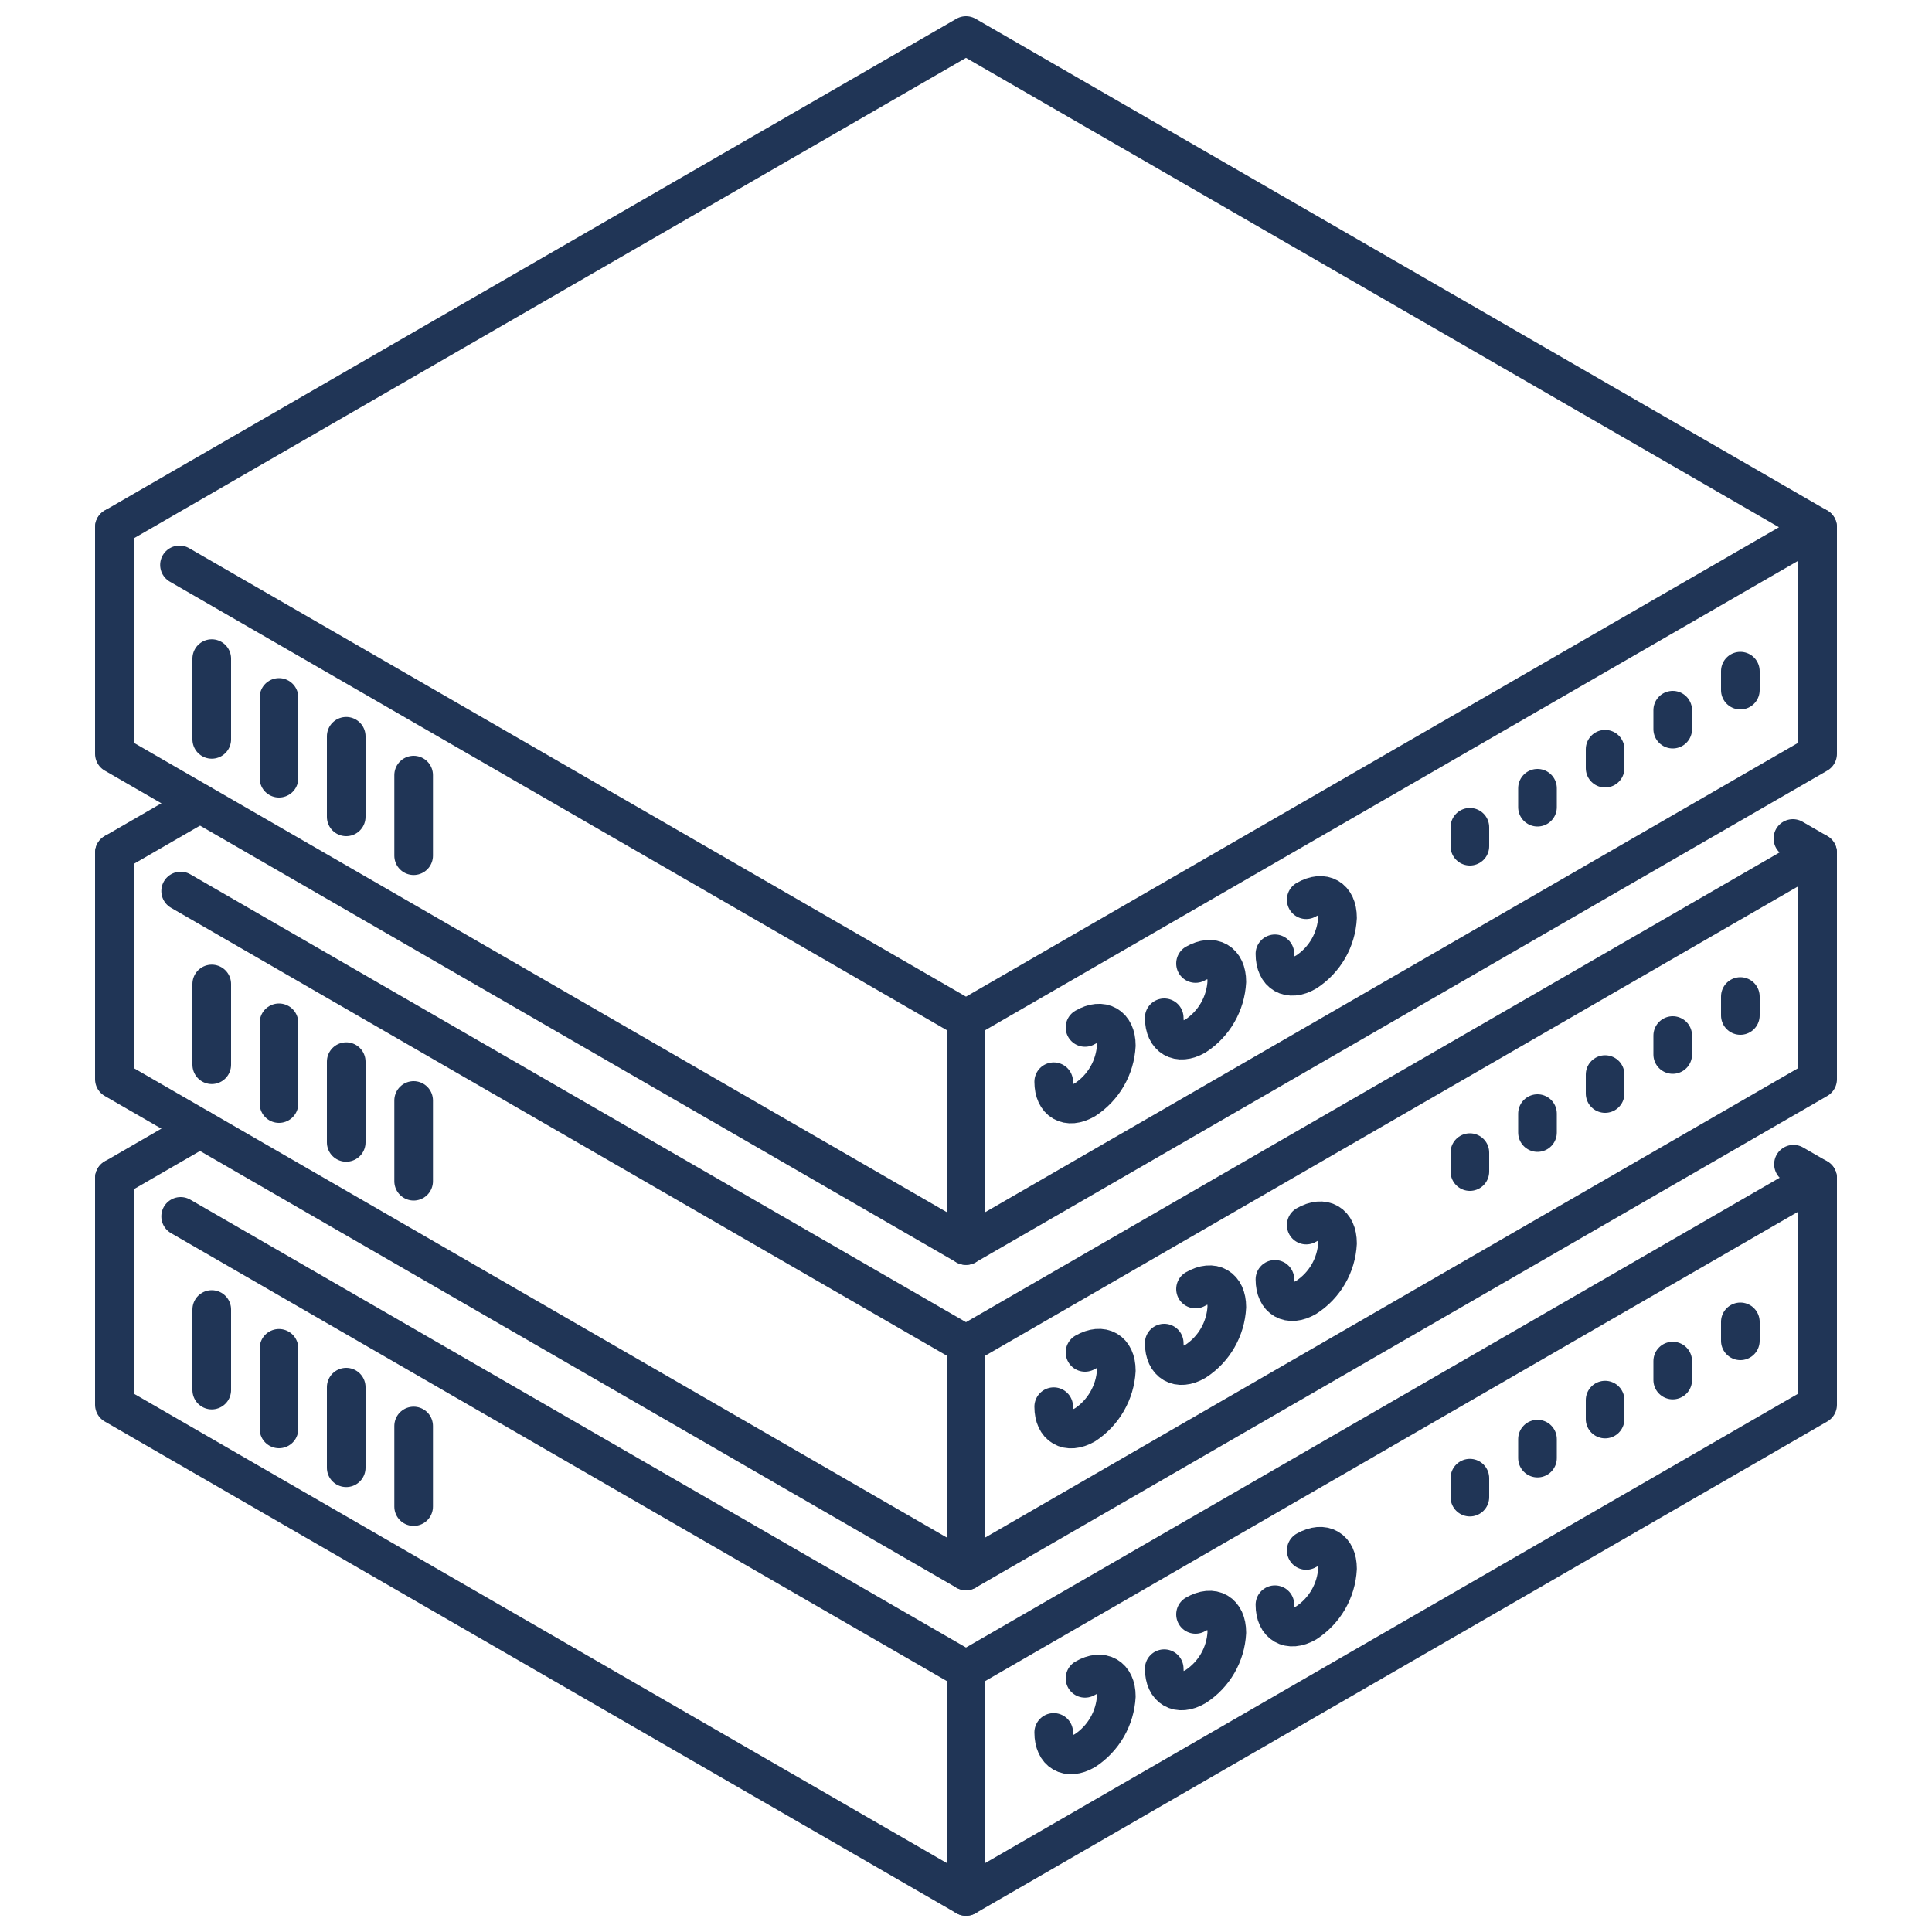
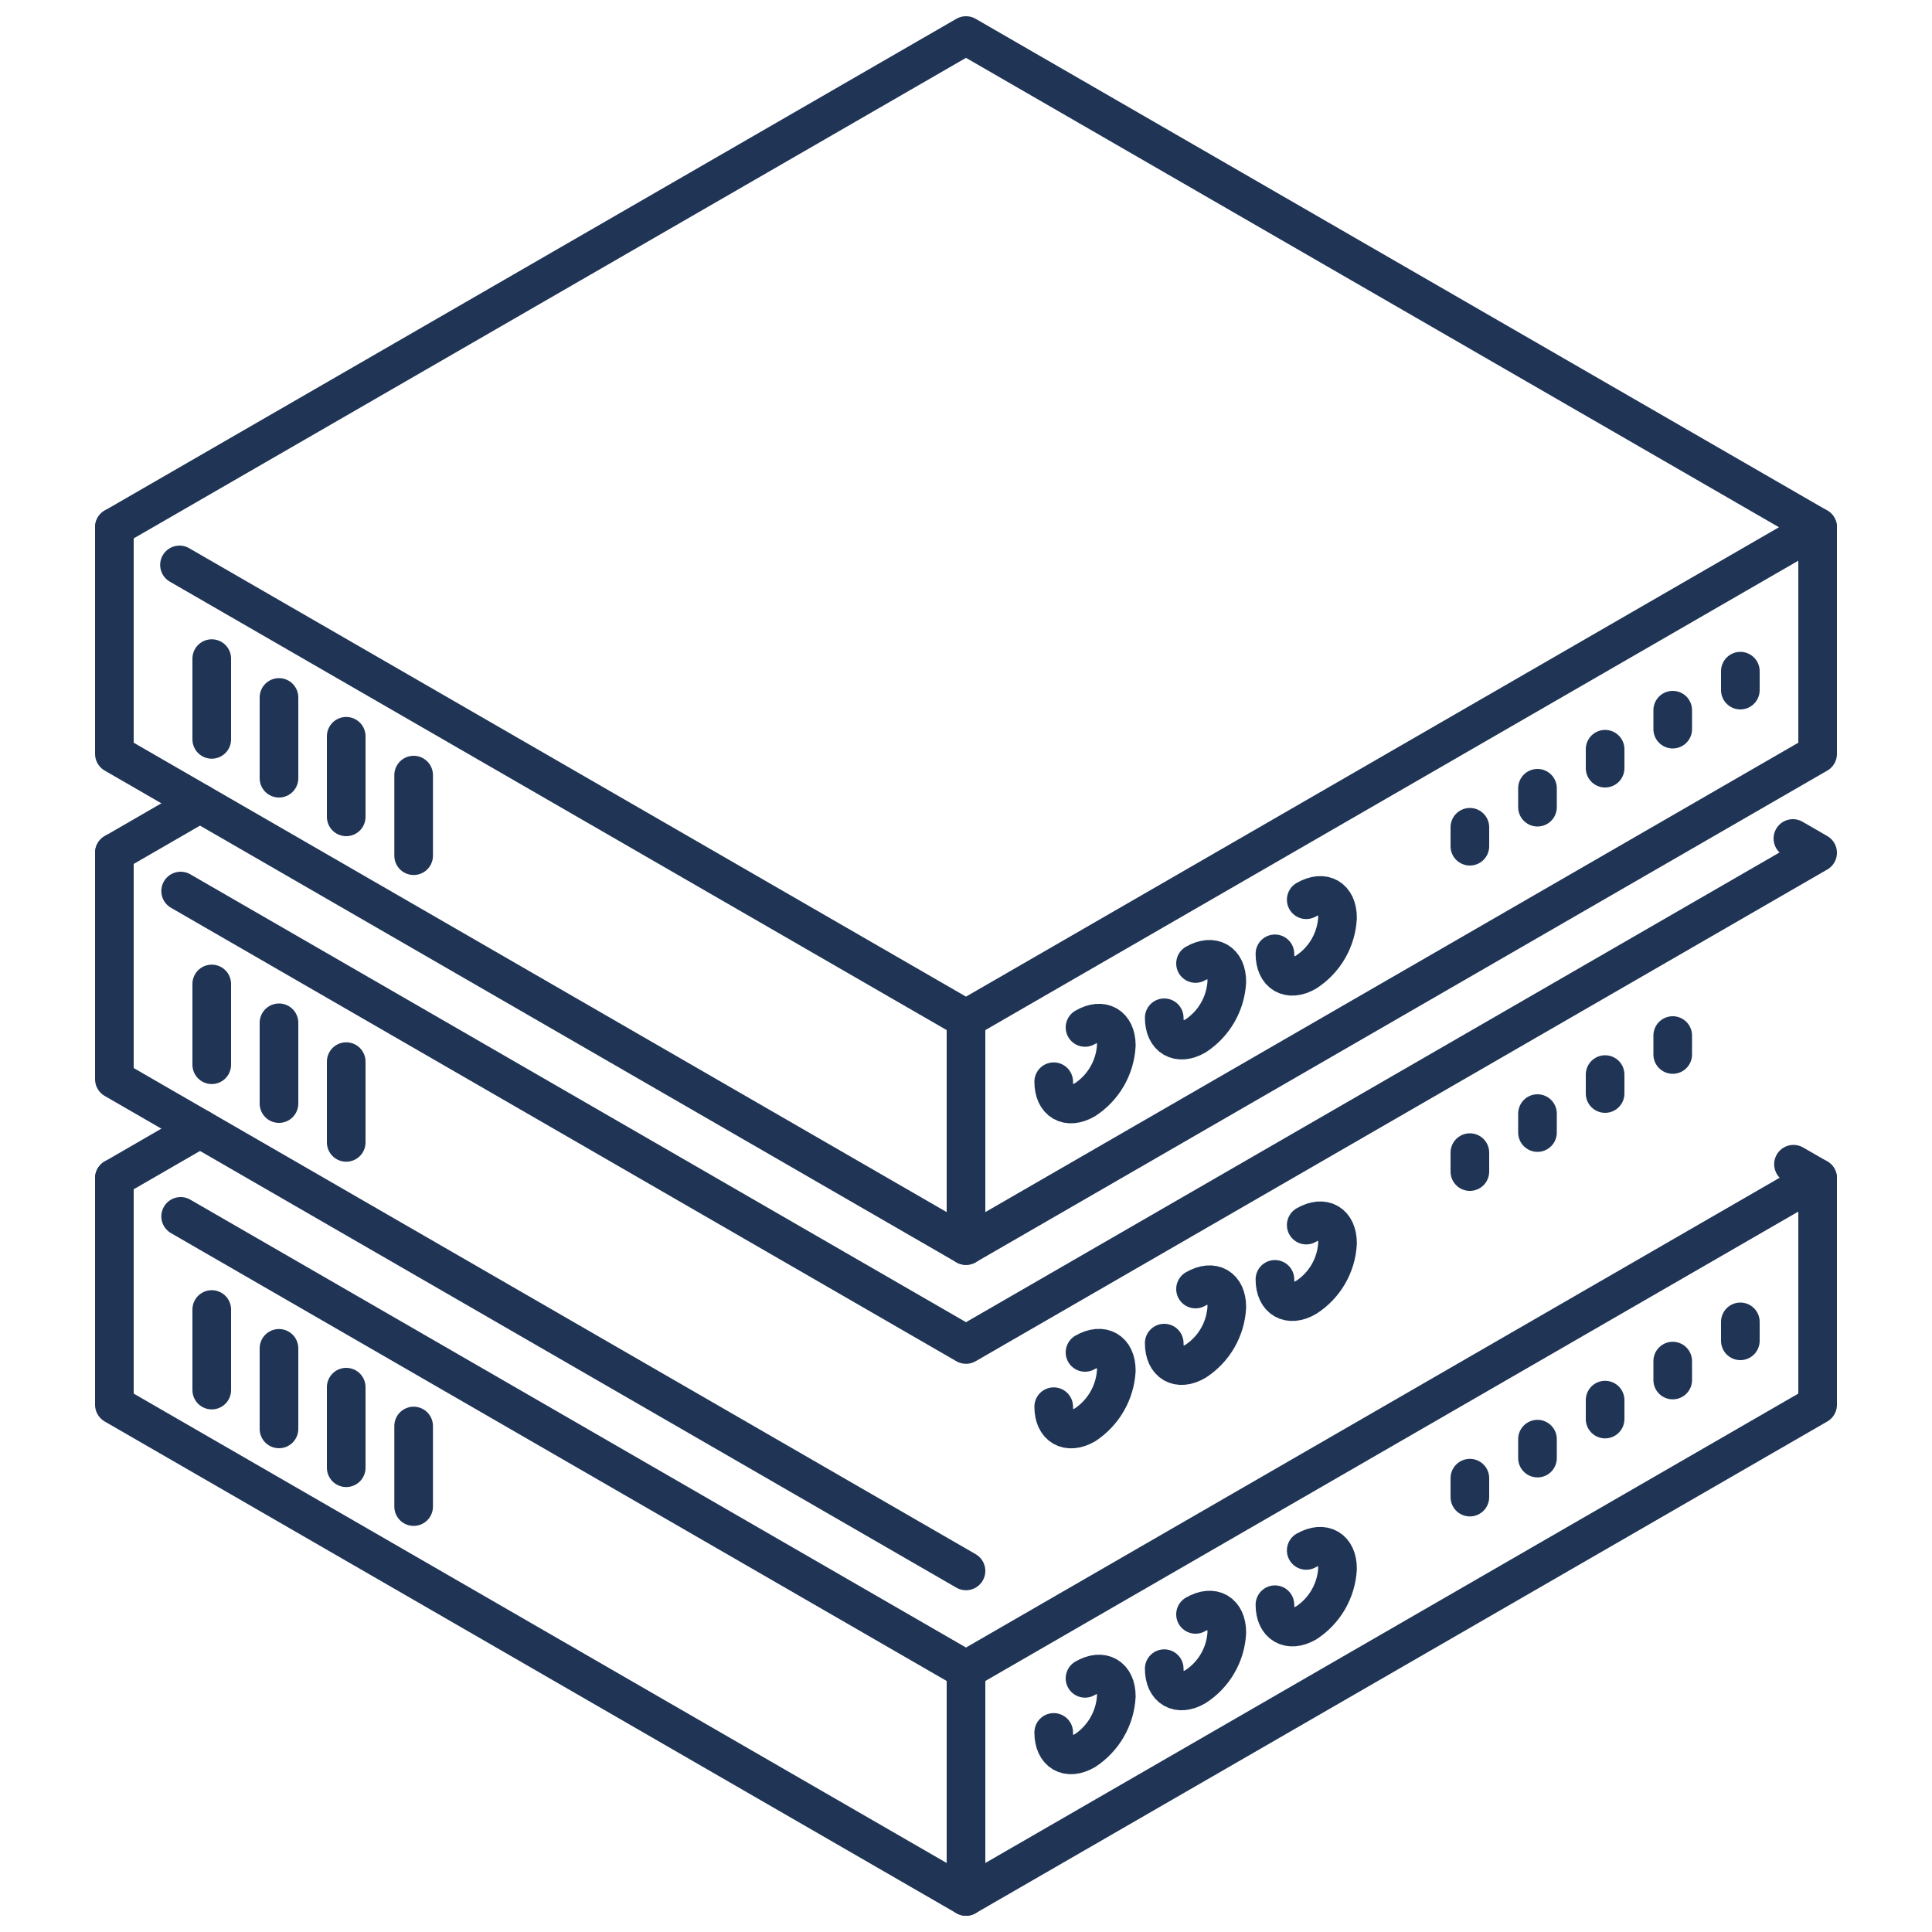
<svg xmlns="http://www.w3.org/2000/svg" width="100" height="100" viewBox="0 0 100 100" fill="none">
  <path d="M9.29 29.24L50 52.74L94.08 27.29L50 1.84L5.92 27.29" stroke="#203556" stroke-width="2" stroke-linecap="round" stroke-linejoin="round" />
  <path d="M50 64.47L5.92 39.02V27.29" stroke="#203556" stroke-width="2" stroke-linecap="round" stroke-linejoin="round" />
  <path d="M10.96 38.27V34.09" stroke="#203556" stroke-width="2" stroke-linecap="round" stroke-linejoin="round" />
  <path d="M14.44 40.28V36.1" stroke="#203556" stroke-width="2" stroke-linecap="round" stroke-linejoin="round" />
  <path d="M17.92 42.28V38.11" stroke="#203556" stroke-width="2" stroke-linecap="round" stroke-linejoin="round" />
  <path d="M21.41 44.29V40.12" stroke="#203556" stroke-width="2" stroke-linecap="round" stroke-linejoin="round" />
  <path d="M94.08 27.29V39.02L50 64.47V52.74" stroke="#203556" stroke-width="2" stroke-linecap="round" stroke-linejoin="round" />
  <path d="M56.16 53.18C57.05 52.66 57.78 53.08 57.78 54.11C57.75 54.673 57.588 55.221 57.306 55.709C57.025 56.197 56.632 56.612 56.16 56.92C55.26 57.44 54.54 57.02 54.54 55.99" stroke="#203556" stroke-width="2" stroke-linecap="round" stroke-linejoin="round" />
  <path d="M61.88 49.87C62.78 49.36 63.5 49.78 63.5 50.81C63.47 51.373 63.308 51.921 63.026 52.409C62.745 52.897 62.352 53.312 61.88 53.62C60.99 54.13 60.26 53.71 60.26 52.68" stroke="#203556" stroke-width="2" stroke-linecap="round" stroke-linejoin="round" />
  <path d="M67.61 46.57C68.51 46.05 69.23 46.47 69.23 47.5C69.201 48.063 69.039 48.611 68.758 49.1C68.476 49.588 68.083 50.003 67.61 50.31C66.72 50.83 65.99 50.41 65.99 49.37" stroke="#203556" stroke-width="2" stroke-linecap="round" stroke-linejoin="round" />
  <path d="M76.08 42.82V43.8" stroke="#203556" stroke-width="2" stroke-linecap="round" stroke-linejoin="round" />
  <path d="M79.58 40.8V41.78" stroke="#203556" stroke-width="2" stroke-linecap="round" stroke-linejoin="round" />
  <path d="M83.08 38.78V39.76" stroke="#203556" stroke-width="2" stroke-linecap="round" stroke-linejoin="round" />
  <path d="M86.58 36.76V37.74" stroke="#203556" stroke-width="2" stroke-linecap="round" stroke-linejoin="round" />
  <path d="M90.08 34.74V35.72" stroke="#203556" stroke-width="2" stroke-linecap="round" stroke-linejoin="round" />
  <path d="M9.35 46.12L50 69.59L94.08 44.14L92.8 43.4" stroke="#203556" stroke-width="2" stroke-linecap="round" stroke-linejoin="round" />
  <path d="M10.35 41.58L5.92 44.14" stroke="#203556" stroke-width="2" stroke-linecap="round" stroke-linejoin="round" />
  <path d="M50 81.31L5.92 55.86V44.14" stroke="#203556" stroke-width="2" stroke-linecap="round" stroke-linejoin="round" />
  <path d="M10.96 55.11V50.93" stroke="#203556" stroke-width="2" stroke-linecap="round" stroke-linejoin="round" />
  <path d="M14.44 57.12V52.94" stroke="#203556" stroke-width="2" stroke-linecap="round" stroke-linejoin="round" />
  <path d="M17.92 59.13V54.95" stroke="#203556" stroke-width="2" stroke-linecap="round" stroke-linejoin="round" />
-   <path d="M21.41 61.14V56.96" stroke="#203556" stroke-width="2" stroke-linecap="round" stroke-linejoin="round" />
-   <path d="M94.08 44.14V55.86L50 81.31V69.59" stroke="#203556" stroke-width="2" stroke-linecap="round" stroke-linejoin="round" />
  <path d="M56.16 70C57.05 69.49 57.78 69.9 57.78 70.94C57.748 71.502 57.585 72.049 57.303 72.537C57.022 73.025 56.63 73.441 56.16 73.75C55.26 74.26 54.54 73.84 54.54 72.81" stroke="#203556" stroke-width="2" stroke-linecap="round" stroke-linejoin="round" />
  <path d="M61.88 66.72C62.78 66.2 63.5 66.62 63.5 67.65C63.471 68.213 63.309 68.761 63.027 69.25C62.746 69.738 62.352 70.153 61.88 70.46C60.99 70.98 60.26 70.56 60.26 69.52" stroke="#203556" stroke-width="2" stroke-linecap="round" stroke-linejoin="round" />
  <path d="M67.61 63.41C68.51 62.89 69.23 63.31 69.23 64.35C69.201 64.912 69.039 65.459 68.758 65.945C68.476 66.432 68.083 66.845 67.61 67.15C66.72 67.67 65.99 67.25 65.99 66.22" stroke="#203556" stroke-width="2" stroke-linecap="round" stroke-linejoin="round" />
  <path d="M76.08 59.66V60.64" stroke="#203556" stroke-width="2" stroke-linecap="round" stroke-linejoin="round" />
  <path d="M79.58 57.64V58.62" stroke="#203556" stroke-width="2" stroke-linecap="round" stroke-linejoin="round" />
  <path d="M83.08 55.62V56.6" stroke="#203556" stroke-width="2" stroke-linecap="round" stroke-linejoin="round" />
  <path d="M86.58 53.6V54.58" stroke="#203556" stroke-width="2" stroke-linecap="round" stroke-linejoin="round" />
-   <path d="M90.08 51.58V52.56" stroke="#203556" stroke-width="2" stroke-linecap="round" stroke-linejoin="round" />
  <path d="M9.35 62.96L50 86.43L94.08 60.98L92.83 60.26" stroke="#203556" stroke-width="2" stroke-linecap="round" stroke-linejoin="round" />
  <path d="M10.35 58.42L5.92 60.98" stroke="#203556" stroke-width="2" stroke-linecap="round" stroke-linejoin="round" />
  <path d="M50 98.16L5.92 72.71V60.98" stroke="#203556" stroke-width="2" stroke-linecap="round" stroke-linejoin="round" />
  <path d="M10.96 71.95V67.78" stroke="#203556" stroke-width="2" stroke-linecap="round" stroke-linejoin="round" />
  <path d="M14.44 73.96V69.79" stroke="#203556" stroke-width="2" stroke-linecap="round" stroke-linejoin="round" />
  <path d="M17.92 75.97V71.8" stroke="#203556" stroke-width="2" stroke-linecap="round" stroke-linejoin="round" />
  <path d="M21.41 77.98V73.81" stroke="#203556" stroke-width="2" stroke-linecap="round" stroke-linejoin="round" />
  <path d="M94.08 60.98V72.71L50 98.16V86.43" stroke="#203556" stroke-width="2" stroke-linecap="round" stroke-linejoin="round" />
  <path d="M56.16 86.87C57.05 86.35 57.78 86.77 57.78 87.8C57.749 88.362 57.586 88.91 57.304 89.398C57.023 89.886 56.631 90.301 56.16 90.61C55.26 91.13 54.54 90.71 54.54 89.67" stroke="#203556" stroke-width="2" stroke-linecap="round" stroke-linejoin="round" />
  <path d="M61.88 83.56C62.78 83.04 63.5 83.46 63.5 84.5C63.471 85.062 63.309 85.609 63.027 86.095C62.746 86.582 62.352 86.995 61.88 87.3C60.99 87.82 60.26 87.4 60.26 86.37" stroke="#203556" stroke-width="2" stroke-linecap="round" stroke-linejoin="round" />
  <path d="M67.61 80.25C68.51 79.74 69.23 80.16 69.23 81.19C69.201 81.753 69.038 82.301 68.757 82.789C68.475 83.277 68.082 83.692 67.61 84C66.72 84.51 65.99 84.09 65.99 83.06" stroke="#203556" stroke-width="2" stroke-linecap="round" stroke-linejoin="round" />
  <path d="M76.08 76.51V77.49" stroke="#203556" stroke-width="2" stroke-linecap="round" stroke-linejoin="round" />
  <path d="M79.58 74.49V75.47" stroke="#203556" stroke-width="2" stroke-linecap="round" stroke-linejoin="round" />
  <path d="M83.08 72.47V73.45" stroke="#203556" stroke-width="2" stroke-linecap="round" stroke-linejoin="round" />
  <path d="M86.58 70.45V71.43" stroke="#203556" stroke-width="2" stroke-linecap="round" stroke-linejoin="round" />
  <path d="M90.08 68.42V69.4" stroke="#203556" stroke-width="2" stroke-linecap="round" stroke-linejoin="round" />
</svg>